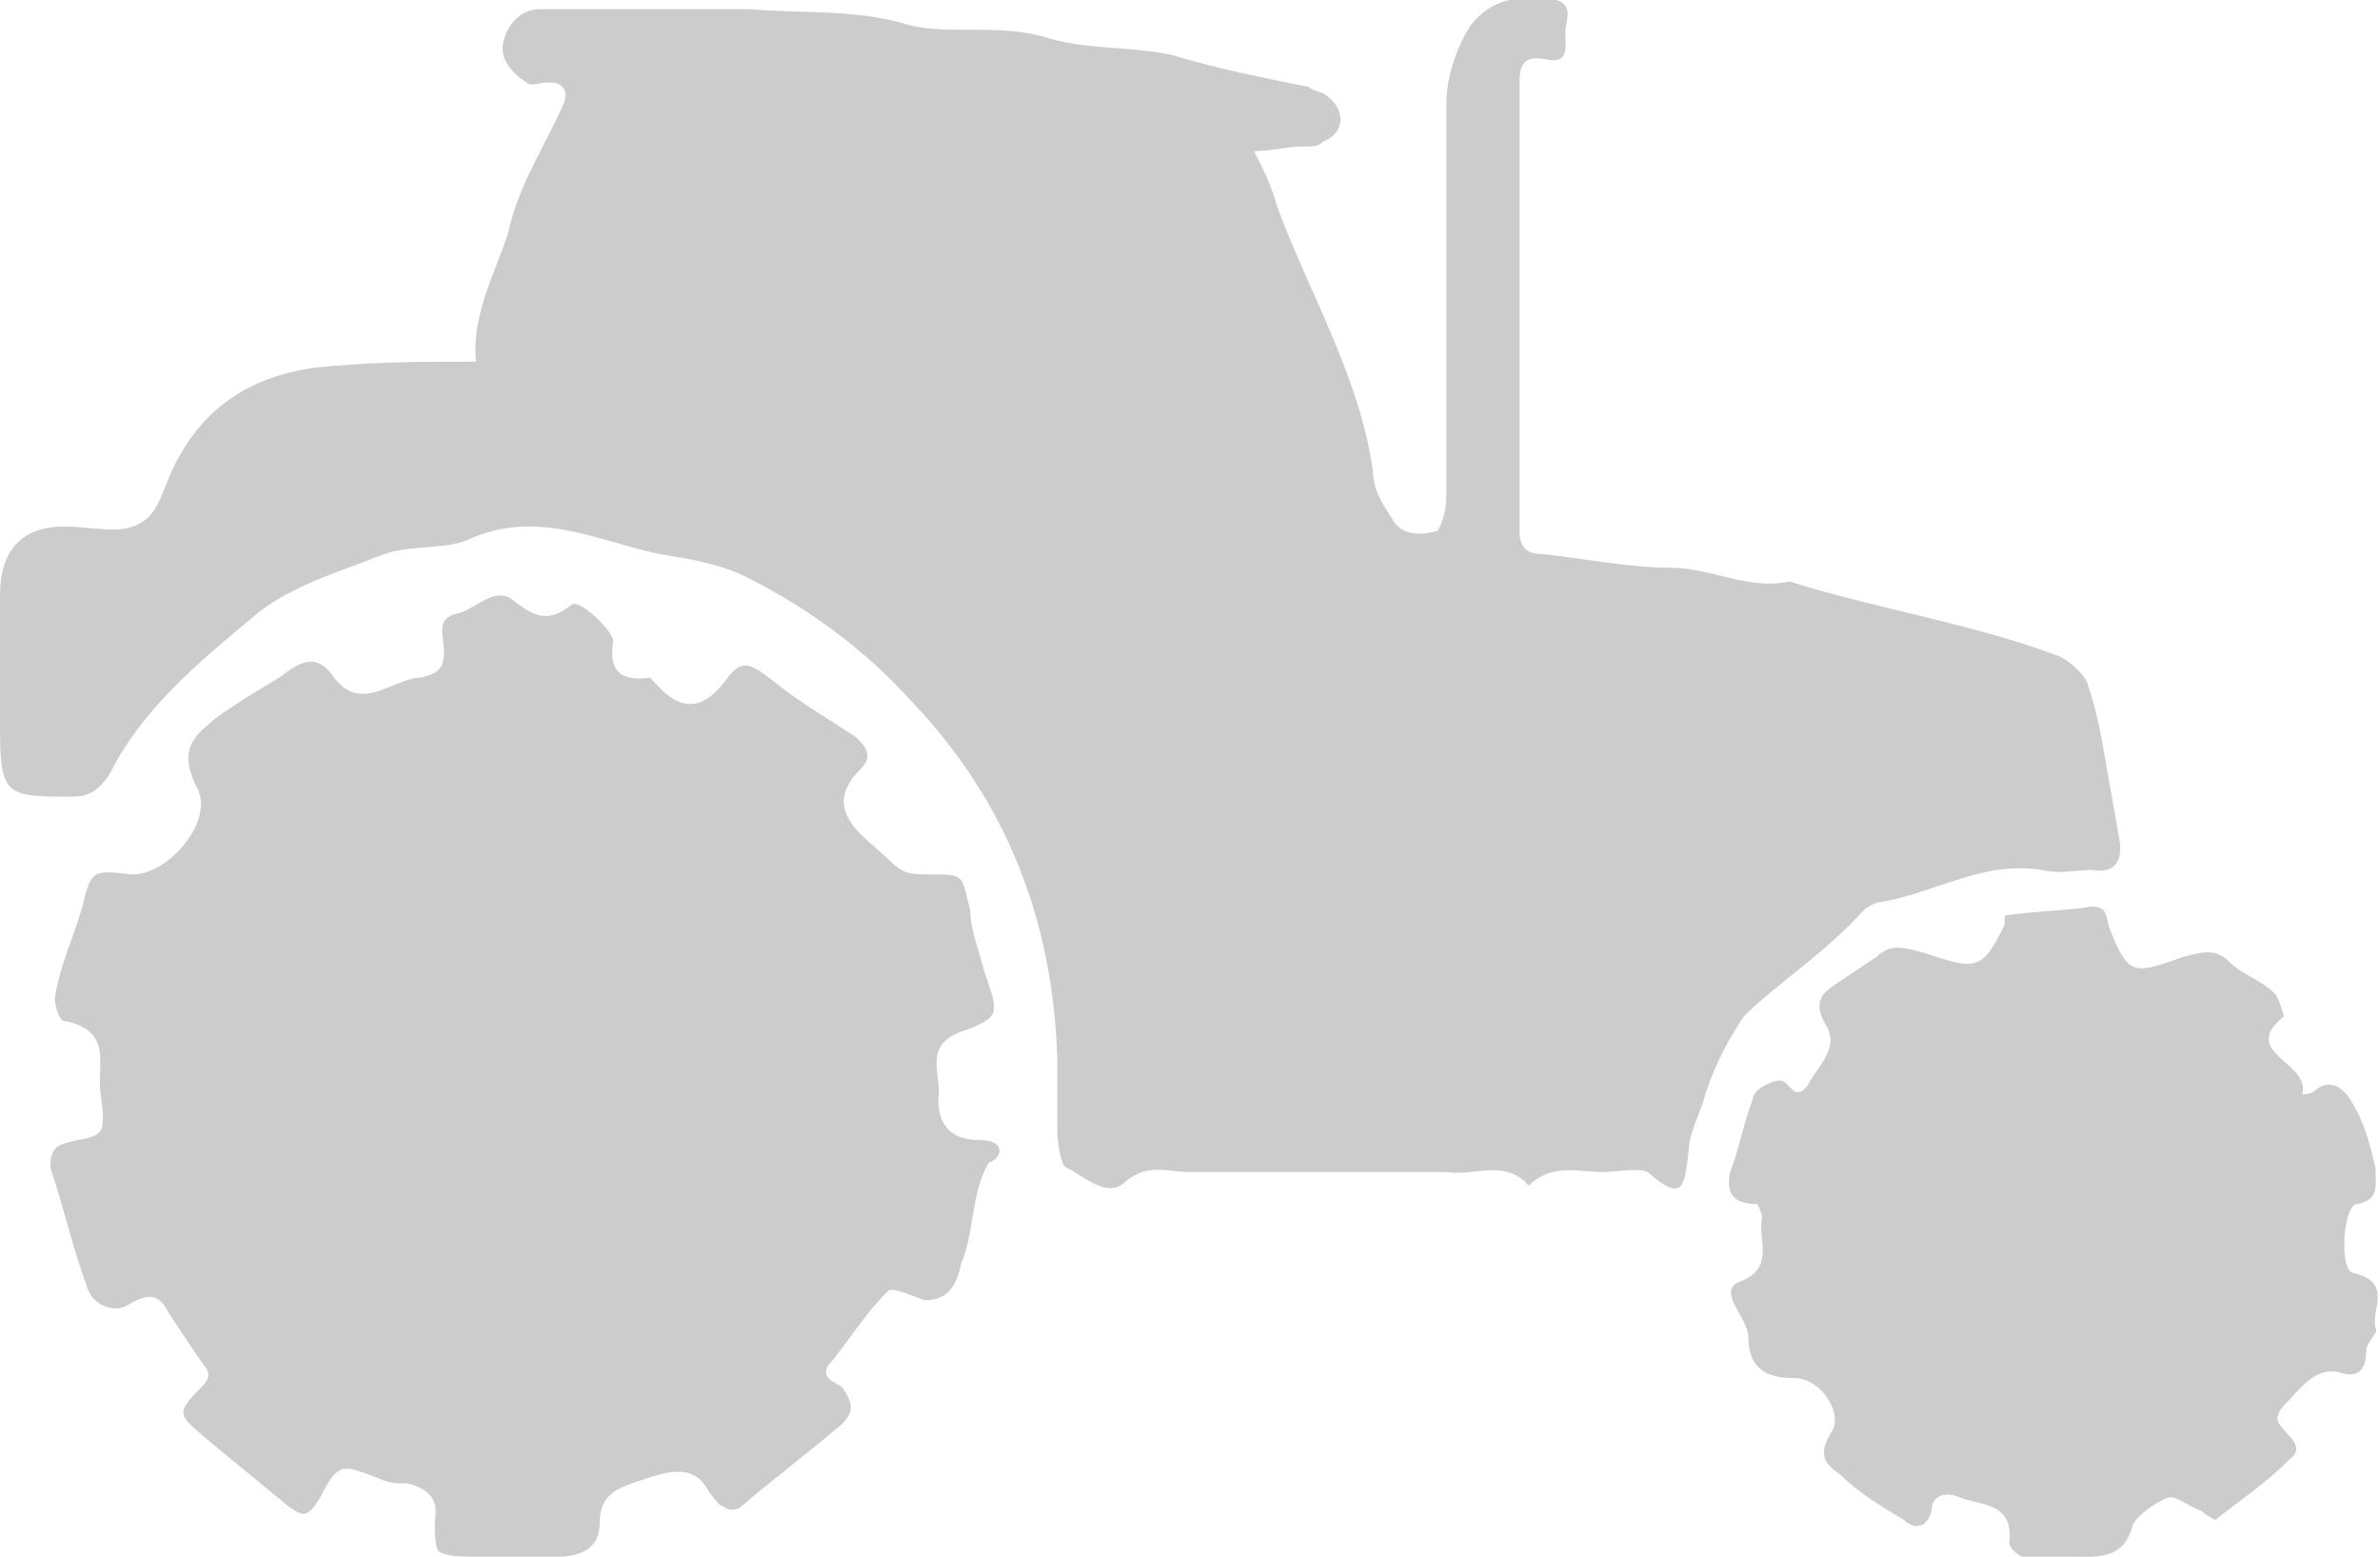
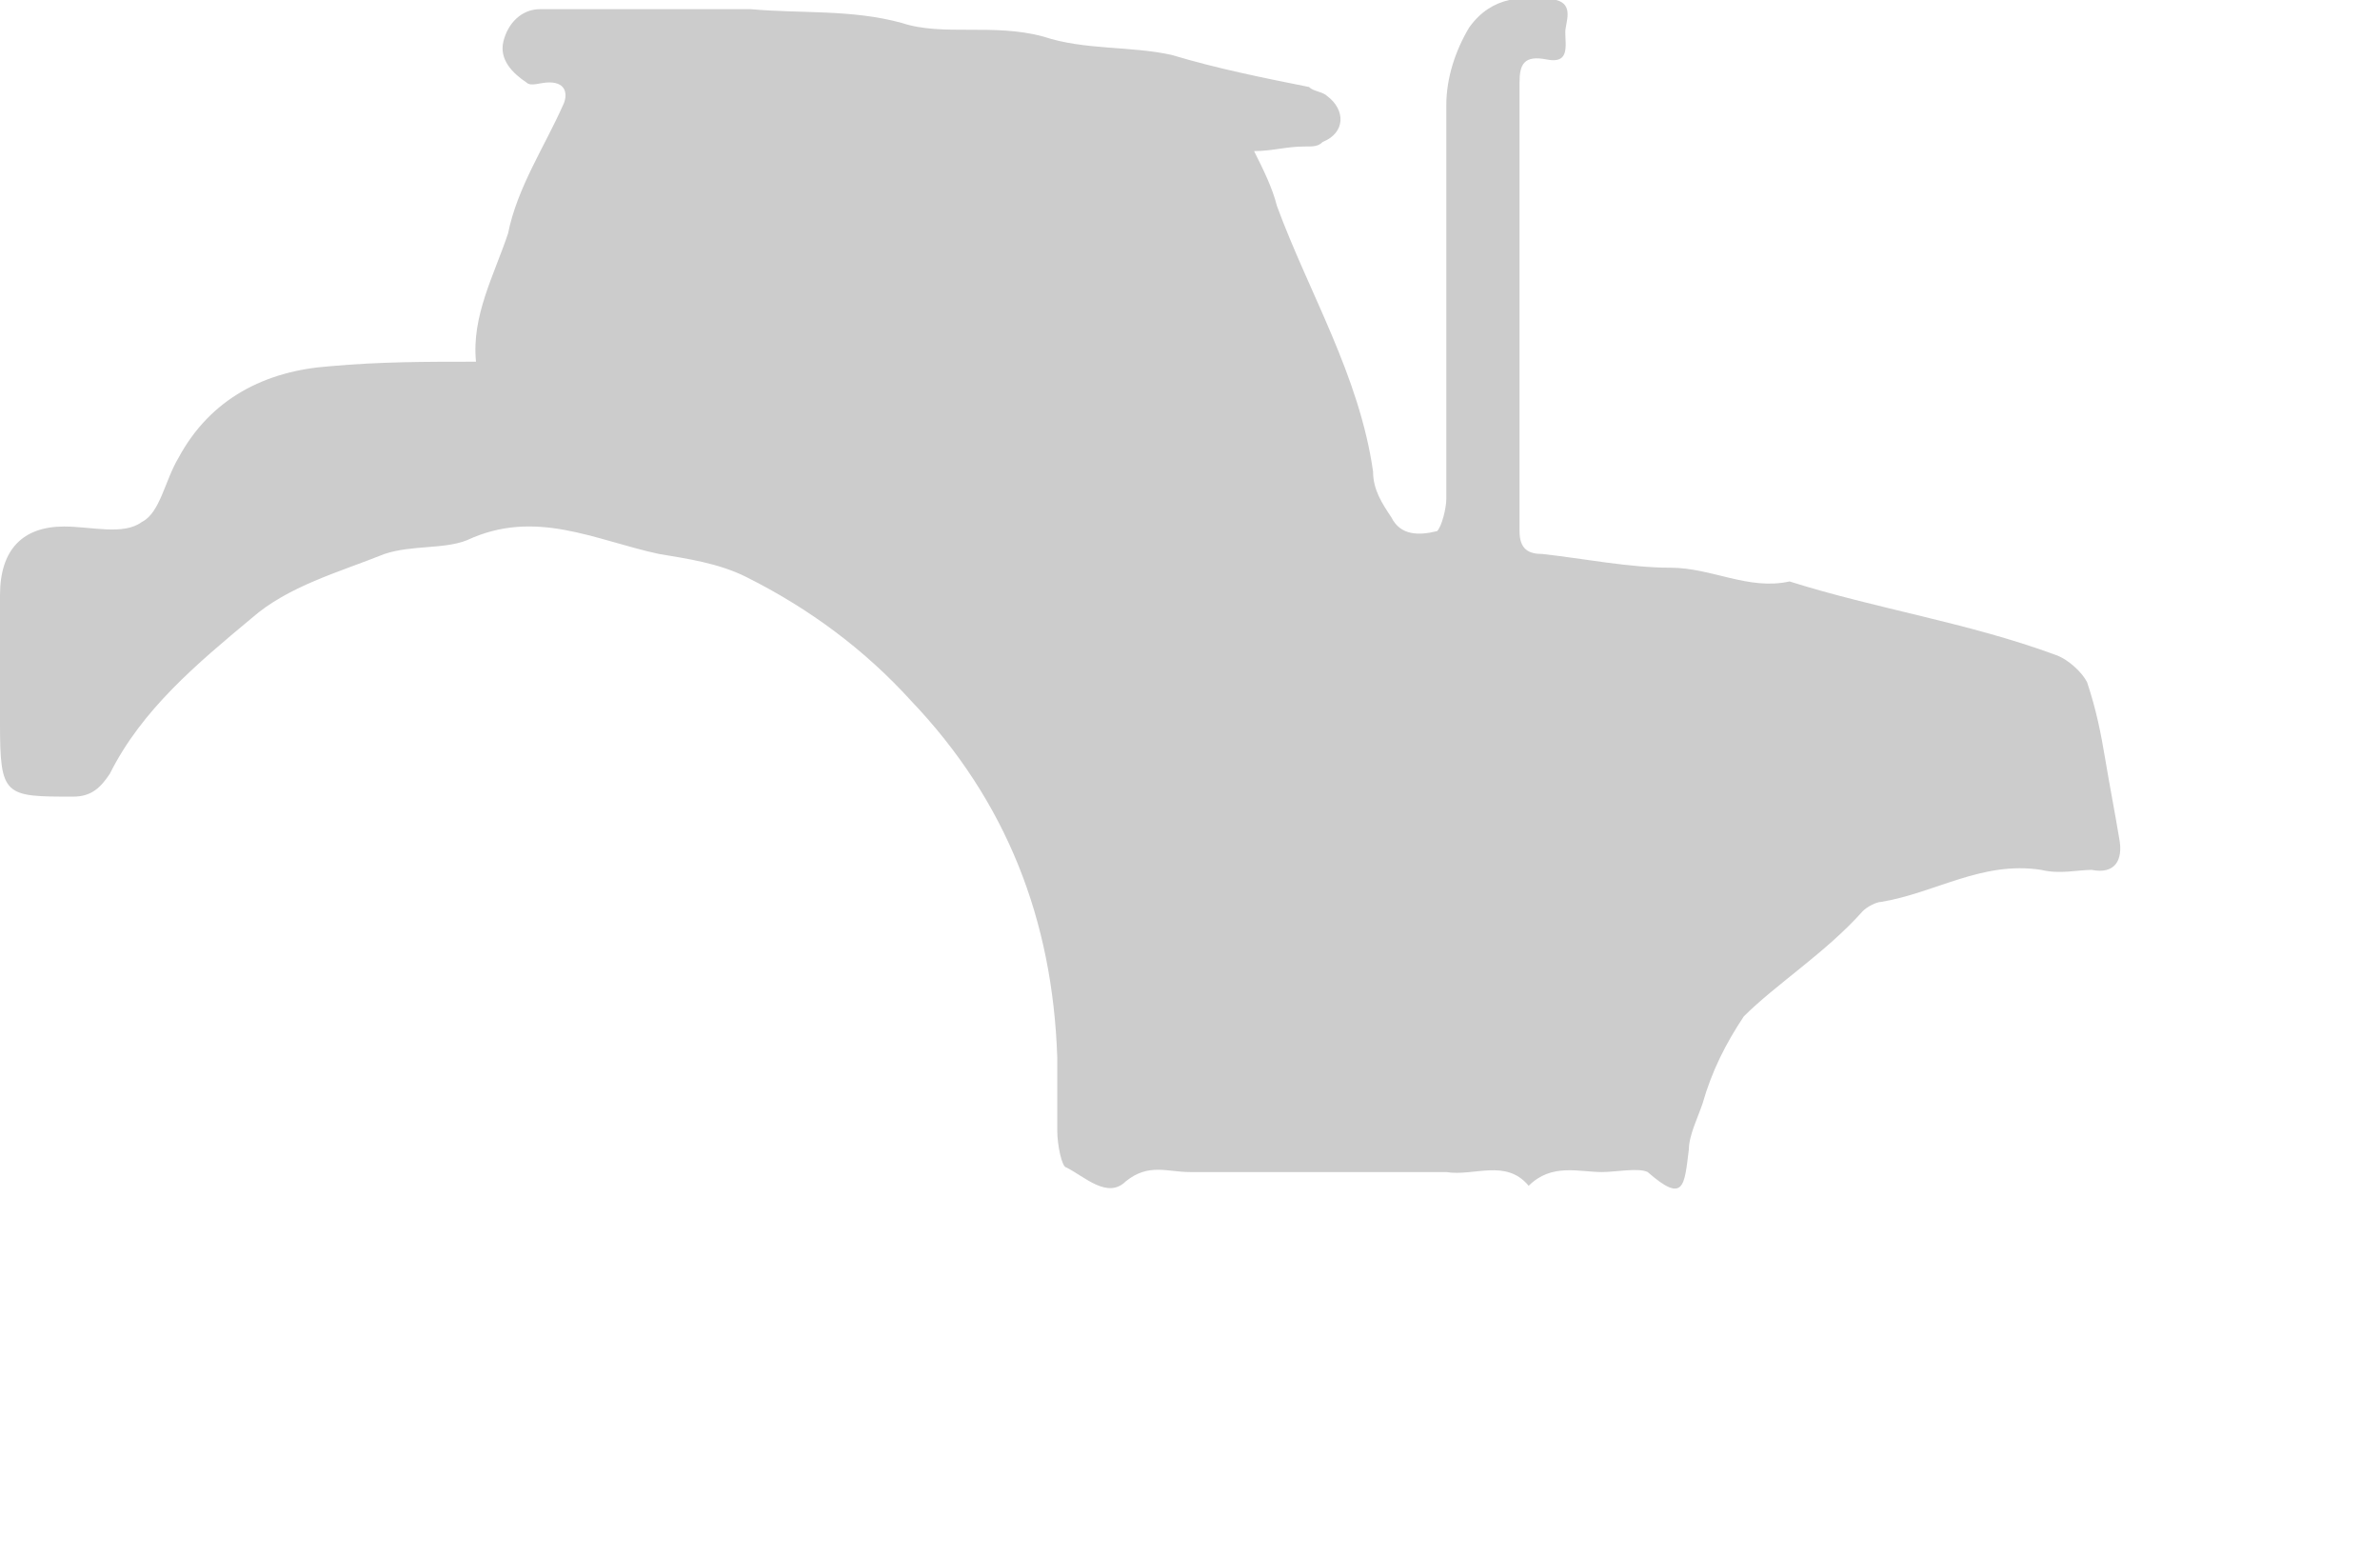
<svg xmlns="http://www.w3.org/2000/svg" version="1.2" baseProfile="tiny" id="Layer_1" x="0px" y="0px" width="52px" height="34px" viewBox="23.7 32.8 52 34" overflow="scroll" xml:space="preserve">
  <path fill="#CCCCCC" d="M64.4,52.7c0.1-0.1,0.3-0.2,0.4-0.2c1.2-0.2,2.2-0.9,3.5-0.7c0.4,0.1,0.8,0,1.1,0c0.5,0.1,0.7-0.2,0.6-0.7  c-0.1-0.6-0.2-1.1-0.3-1.7c-0.1-0.6-0.2-1.1-0.4-1.7c-0.1-0.2-0.4-0.5-0.7-0.6c-1.9-0.7-3.9-1-5.8-1.6c-0.9,0.2-1.7-0.3-2.6-0.3  c-0.9,0-1.9-0.2-2.8-0.3c-0.3,0-0.5-0.1-0.5-0.5c0-3.3,0-6.5,0-9.8c0-0.4,0.1-0.6,0.6-0.5s0.4-0.3,0.4-0.6c0-0.2,0.2-0.6-0.2-0.7  c-0.7-0.1-1.4-0.1-1.9,0.6c-0.3,0.5-0.5,1.1-0.5,1.7c0,2.9,0,5.8,0,8.6c0,0.2-0.1,0.6-0.2,0.7c-0.4,0.1-0.8,0.1-1-0.3  c-0.2-0.3-0.4-0.6-0.4-1c-0.3-2.1-1.4-3.9-2.1-5.8c-0.1-0.4-0.3-0.8-0.5-1.2c0.4,0,0.7-0.1,1.1-0.1c0.2,0,0.3,0,0.4-0.1  c0.5-0.2,0.5-0.7,0.1-1c-0.1-0.1-0.3-0.1-0.4-0.2c-1-0.2-2-0.4-3-0.7c-0.9-0.2-1.9-0.1-2.8-0.4c-1.1-0.3-2.2,0-3.1-0.3  c-1.1-0.3-2.2-0.2-3.3-0.3c-0.3,0-0.7,0-1,0h-2.9c-0.2,0-0.4,0-0.7,0c-0.4,0-0.7,0.3-0.8,0.7s0.2,0.7,0.5,0.9c0.1,0.1,0.3,0,0.5,0  c0.4,0,0.4,0.3,0.3,0.5c-0.4,0.9-1,1.8-1.2,2.8c-0.3,0.9-0.8,1.8-0.7,2.8c-1.1,0-2.1,0-3.2,0.1c-1.4,0.1-2.6,0.7-3.3,2  c-0.3,0.5-0.4,1.2-0.8,1.4c-0.4,0.3-1.1,0.1-1.7,0.1c-0.9,0-1.4,0.5-1.4,1.5c0,0.9,0,1.8,0,2.8c0,1.6,0.1,1.6,1.6,1.6  c0.4,0,0.6-0.2,0.8-0.5c0.7-1.4,1.9-2.4,3.1-3.4c0.8-0.7,1.9-1,2.9-1.4c0.6-0.2,1.3-0.1,1.8-0.3c1.5-0.7,2.8,0,4.2,0.3  c0.6,0.1,1.3,0.2,1.9,0.5c1.4,0.7,2.6,1.6,3.6,2.7c2.1,2.2,3.1,4.8,3.2,7.8c0,0.5,0,1.1,0,1.6c0,0.3,0.1,0.8,0.2,0.8  c0.4,0.2,0.9,0.7,1.3,0.3c0.5-0.4,0.9-0.2,1.4-0.2c0.6,0,1.2,0,1.8,0h2c0.6,0,1.2,0,1.8,0c0.6,0.1,1.3-0.3,1.8,0.3  c0.5-0.5,1.1-0.3,1.6-0.3c0.3,0,0.8-0.1,1,0c0.8,0.7,0.8,0.3,0.9-0.5c0-0.3,0.2-0.7,0.3-1c0.2-0.7,0.5-1.3,0.9-1.9  C62.5,54.3,63.6,53.6,64.4,52.7" />
-   <path fill="#CCCCCC" d="M45.1,57.7c-0.6,0-0.9-0.3-0.9-0.9c0.1-0.5-0.4-1.2,0.6-1.5c0.8-0.3,0.7-0.4,0.4-1.3  c-0.1-0.4-0.3-0.9-0.3-1.3c-0.2-0.8-0.1-0.8-0.9-0.8c-0.7,0-0.6-0.1-1.3-0.7c-0.6-0.5-0.8-1-0.2-1.6c0.3-0.3,0.1-0.5-0.1-0.7  c-0.6-0.4-1.3-0.8-1.9-1.3c-0.4-0.3-0.6-0.4-0.9,0c-0.5,0.7-1,0.8-1.6,0.1l-0.1-0.1c-0.7,0.1-0.9-0.2-0.8-0.8c0-0.2-0.7-0.9-0.9-0.8  c-0.5,0.4-0.8,0.3-1.3-0.1c-0.4-0.3-0.8,0.2-1.2,0.3c-0.5,0.1-0.3,0.5-0.3,0.8c0,0.4-0.1,0.5-0.5,0.6c-0.6,0-1.3,0.8-1.9,0  c-0.4-0.6-0.8-0.3-1.2,0c-0.5,0.3-1,0.6-1.4,0.9c-0.5,0.4-0.8,0.7-0.4,1.5c0.4,0.7-0.6,1.9-1.4,1.9c-0.9-0.1-0.9-0.1-1.1,0.7  c-0.2,0.7-0.5,1.3-0.6,2c0,0.2,0.1,0.5,0.2,0.5c1.1,0.2,0.7,1,0.8,1.6c0.1,0.8,0.1,0.9-0.5,1c-0.4,0.1-0.6,0.1-0.6,0.6  c0.3,0.9,0.5,1.8,0.8,2.6c0.1,0.4,0.6,0.6,0.9,0.4c0.5-0.3,0.7-0.2,0.9,0.2c0.2,0.3,0.4,0.6,0.6,0.9c0.2,0.3,0.4,0.4,0.1,0.7  c-0.6,0.6-0.5,0.6,0.2,1.2c0.6,0.5,1.1,0.9,1.7,1.4c0.3,0.2,0.4,0.3,0.7-0.2c0.4-0.8,0.5-0.7,1.3-0.4c0.2,0.1,0.4,0.1,0.6,0.1  c0.4,0.1,0.7,0.3,0.6,0.8c0,0.3,0,0.6,0.1,0.7c0.2,0.1,0.5,0.1,0.8,0.1c0.6,0,1.2,0,1.8,0c0.5,0,0.9-0.2,0.9-0.7c0-0.7,0.4-0.8,1-1  s1.1-0.3,1.4,0.3c0.1,0.1,0.2,0.3,0.3,0.3c0.1,0.1,0.3,0.1,0.4,0c0.7-0.6,1.5-1.2,2.2-1.8c0.3-0.3,0.2-0.5,0-0.8  c-0.1-0.1-0.6-0.2-0.2-0.6c0.4-0.5,0.7-1,1.2-1.5c0.1-0.1,0.5,0.1,0.8,0.2c0.5,0,0.7-0.3,0.8-0.8c0.3-0.7,0.2-1.5,0.6-2.2  C45.6,58.1,45.7,57.7,45.1,57.7" />
-   <path fill="#CCCCCC" d="M75.1,60.6c-0.3-0.1-0.2-1.5,0.1-1.5c0.5-0.1,0.4-0.4,0.4-0.8c-0.1-0.4-0.2-0.9-0.5-1.4  c-0.1-0.2-0.4-0.6-0.8-0.3c-0.1,0.1-0.2,0.1-0.3,0.1c0.2-0.7-1.4-0.9-0.4-1.7c0,0-0.1-0.4-0.2-0.5c-0.3-0.3-0.7-0.4-1-0.7  s-0.6-0.2-1-0.1c-1.1,0.4-1.2,0.4-1.6-0.6c-0.1-0.2,0-0.5-0.4-0.5c-0.6,0.1-1.3,0.1-1.9,0.2c0,0,0,0.1,0,0.2c-0.5,1-0.6,1-1.8,0.6  c-0.4-0.1-0.7-0.2-1,0.1c-0.3,0.2-0.6,0.4-0.9,0.6c-0.3,0.2-0.5,0.4-0.2,0.9s-0.2,0.9-0.4,1.3c-0.3,0.4-0.4-0.1-0.6-0.1  c-0.2,0-0.6,0.2-0.6,0.4c-0.2,0.5-0.3,1.1-0.5,1.6c-0.1,0.5,0.1,0.7,0.6,0.7c0,0,0.1,0.2,0.1,0.3c-0.1,0.5,0.3,1.1-0.5,1.4  c-0.5,0.2,0.2,0.8,0.2,1.2c0,0.7,0.4,0.9,1,0.9s1.1,0.8,0.8,1.2c-0.3,0.5-0.1,0.7,0.2,0.9c0.4,0.4,0.9,0.7,1.4,1  c0.2,0.2,0.5,0.2,0.6-0.2c0-0.4,0.4-0.4,0.6-0.3c0.5,0.2,1.2,0.1,1.1,1c0,0.1,0.2,0.3,0.3,0.3c0.3,0,0.6,0,1,0  c0.6,0,1.2,0.1,1.4-0.7c0.1-0.2,0.5-0.5,0.8-0.6c0.2,0,0.4,0.2,0.7,0.3c0.1,0.1,0.3,0.2,0.3,0.2c0.5-0.4,1.1-0.8,1.6-1.3  c0.4-0.3,0-0.5-0.2-0.8c-0.1-0.1,0-0.3,0.1-0.4c0.4-0.4,0.7-0.9,1.3-0.7c0.4,0.1,0.5-0.2,0.5-0.5c0-0.2,0.3-0.4,0.2-0.5  C75.5,61.4,76,60.8,75.1,60.6" />
</svg>